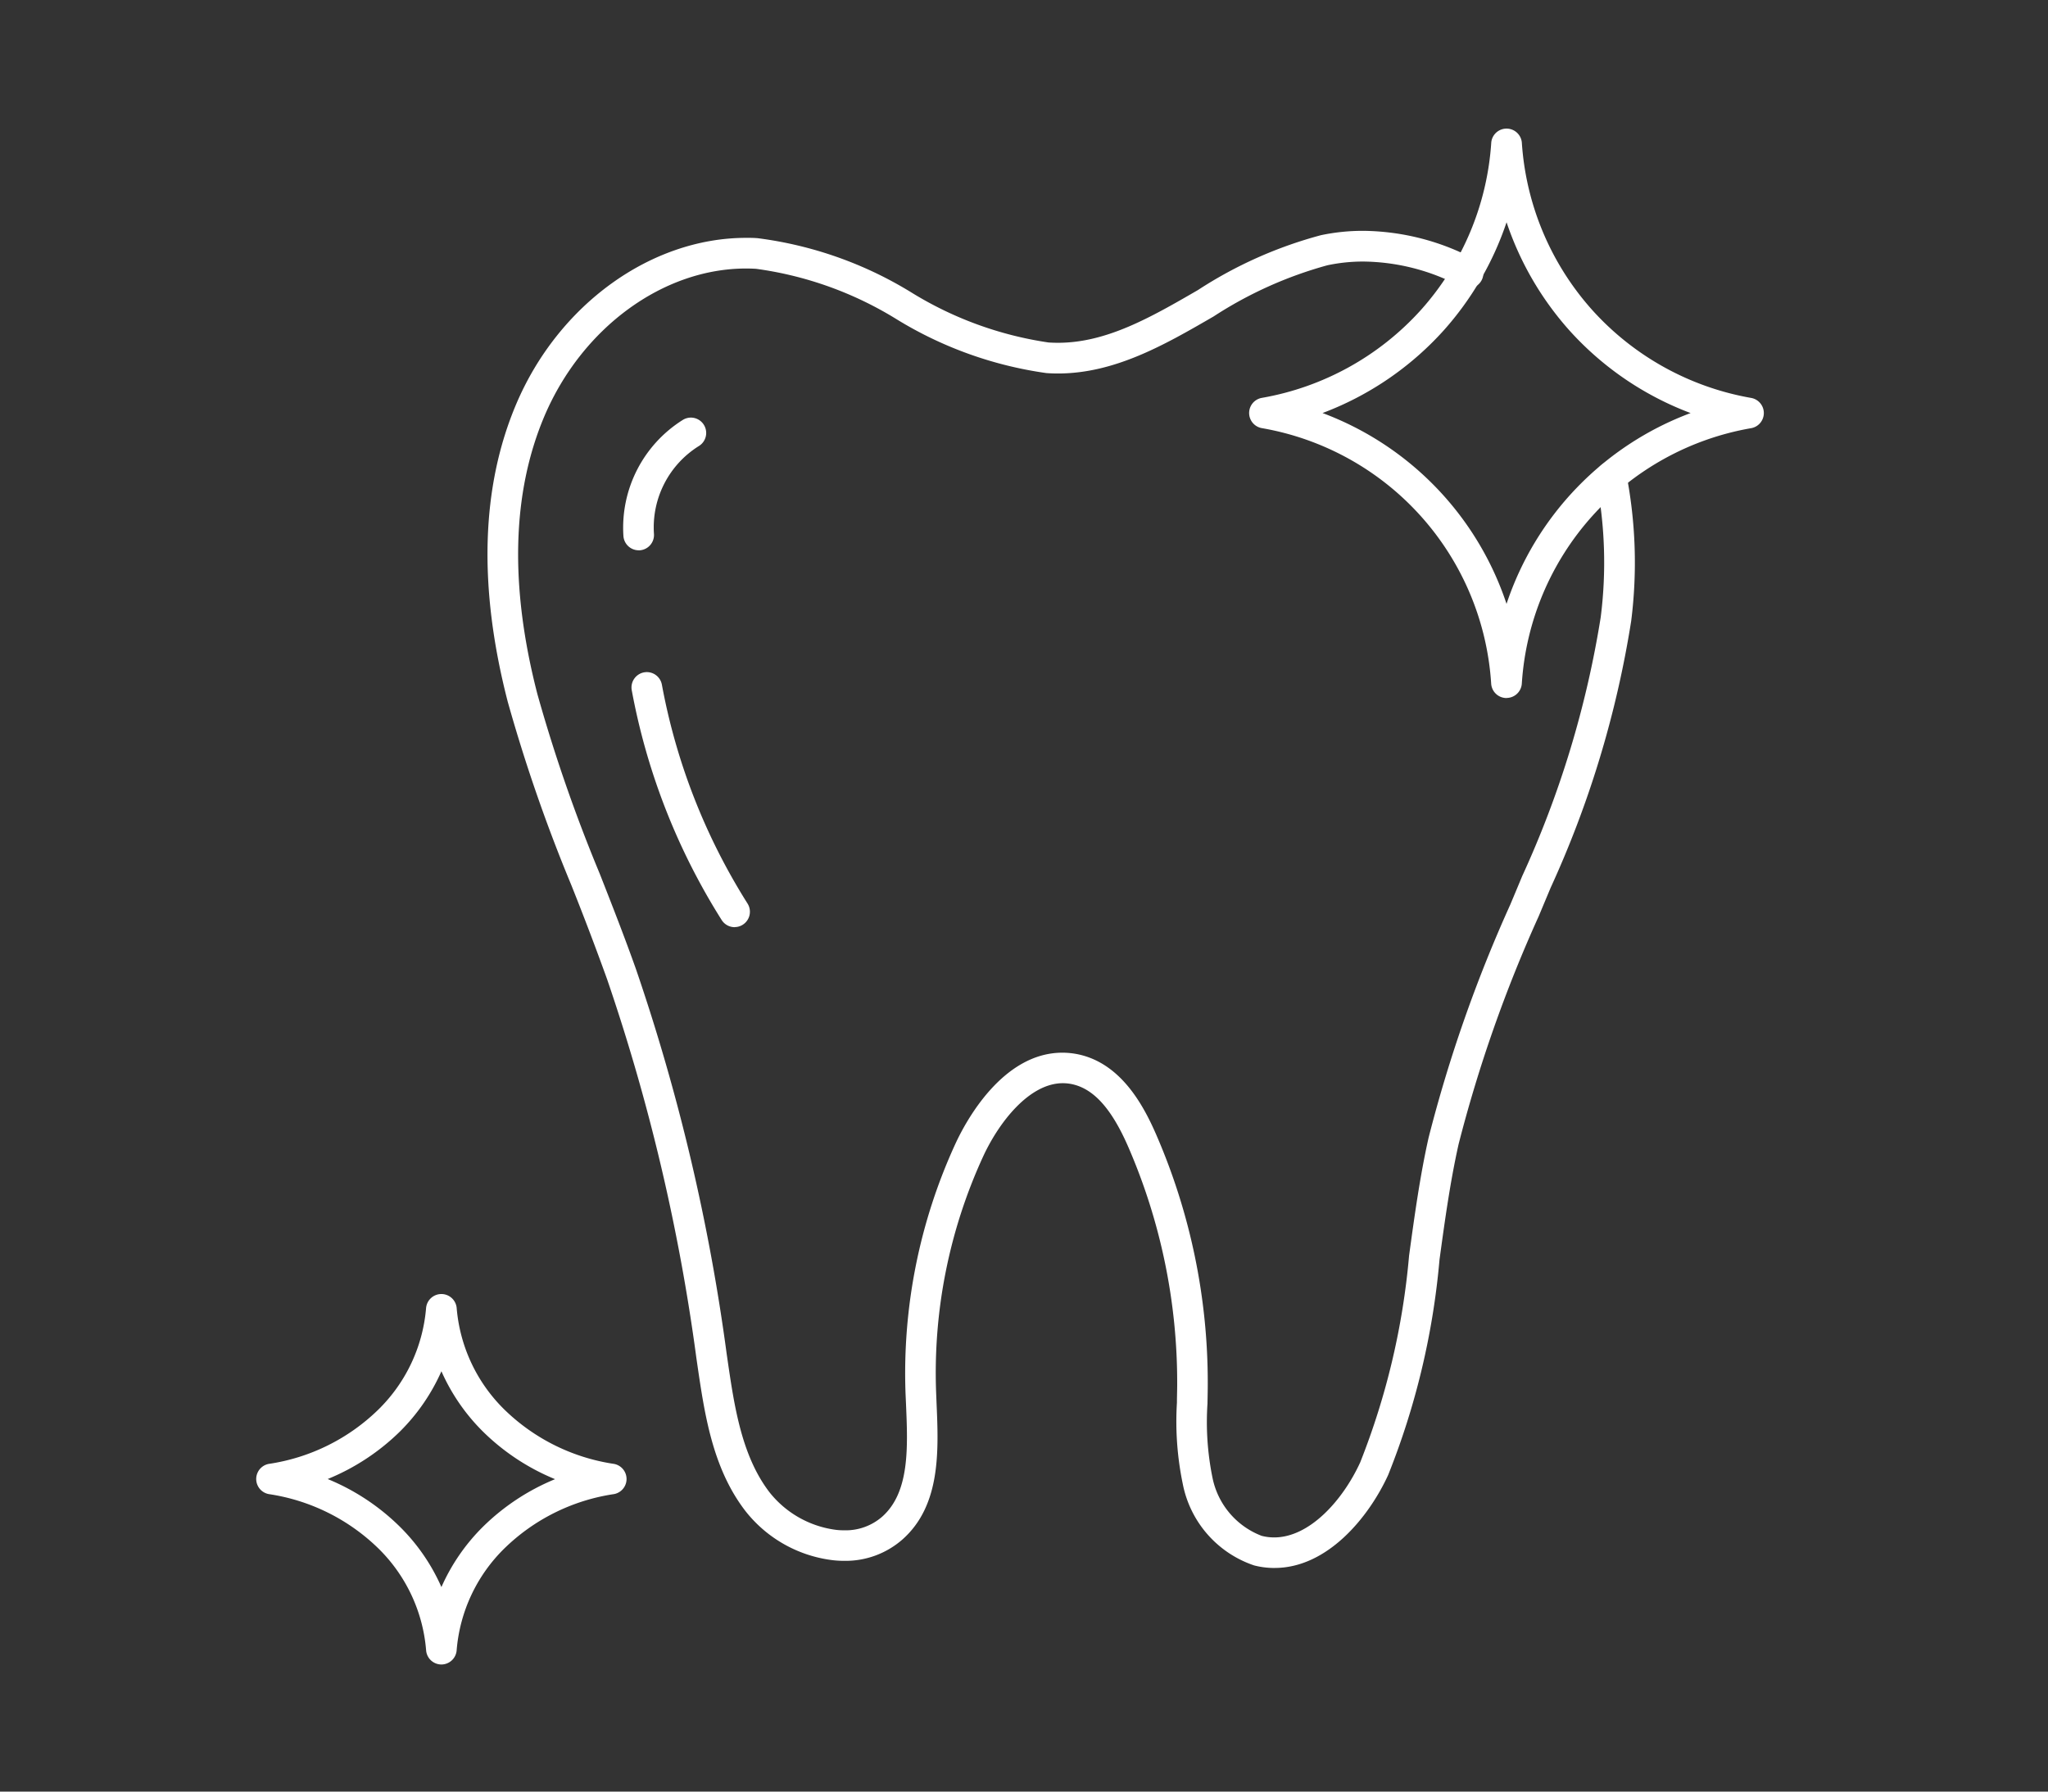
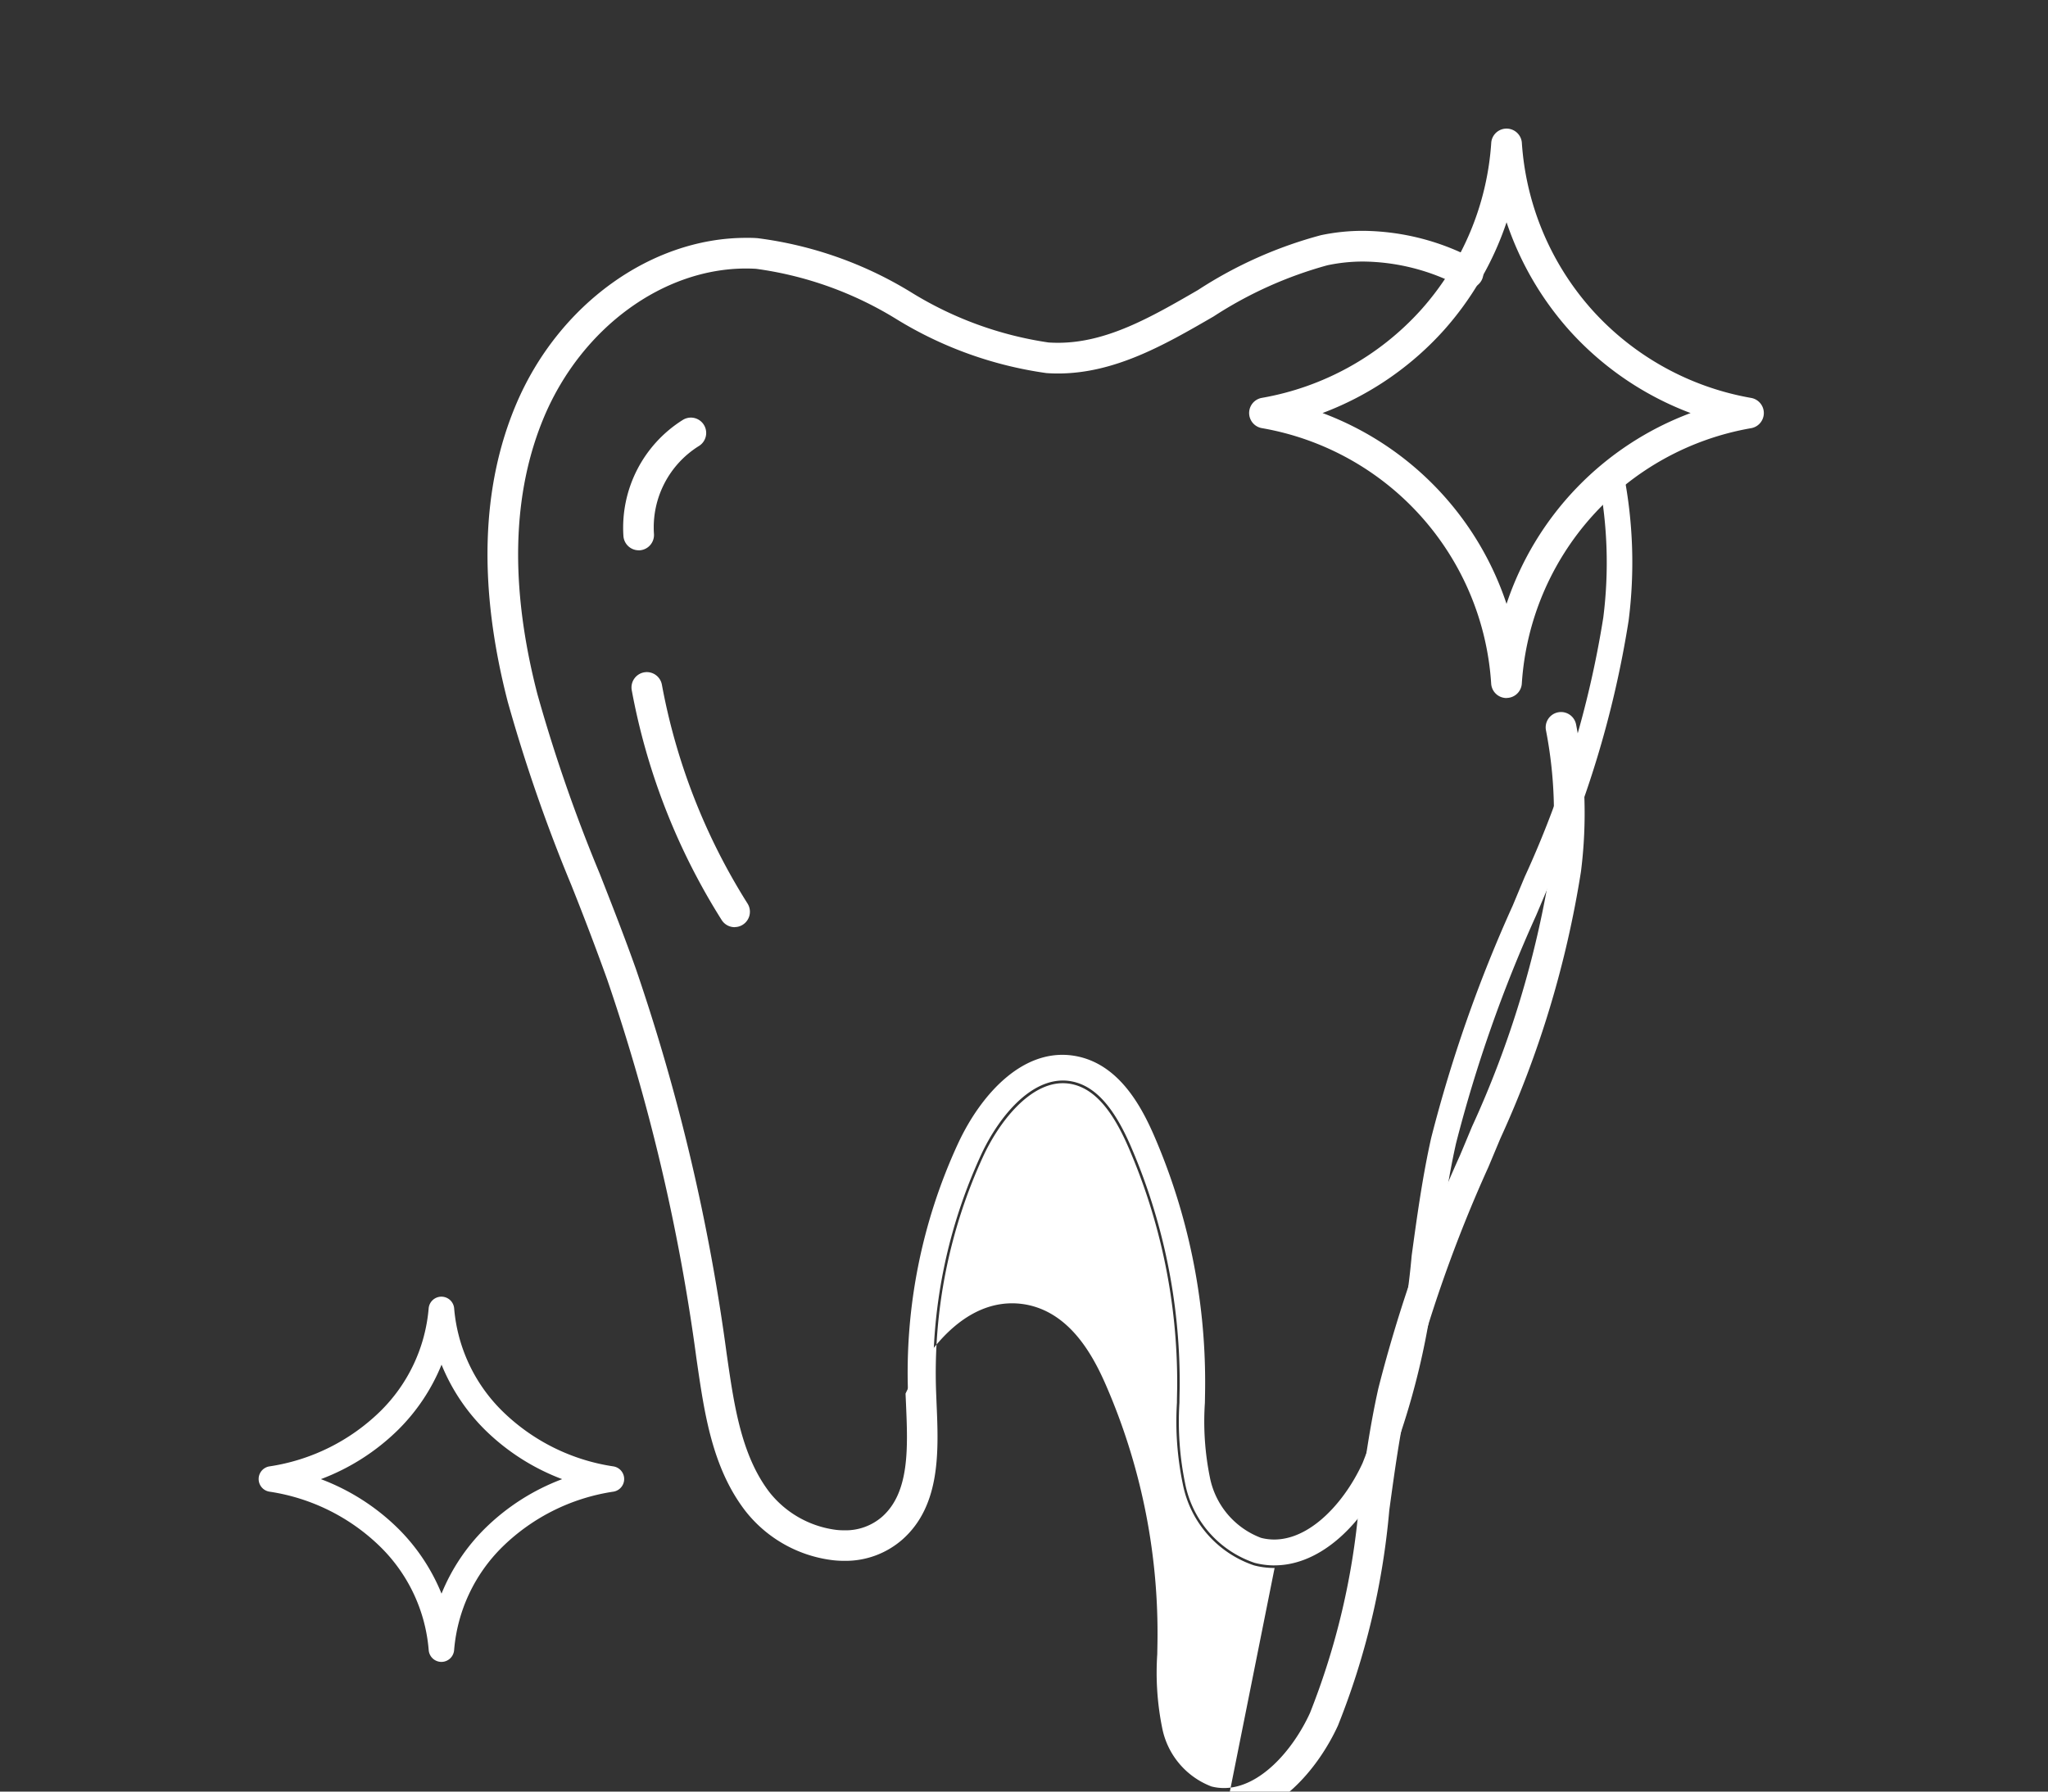
<svg xmlns="http://www.w3.org/2000/svg" width="80" height="70">
  <rect width="100%" height="100%" fill="#333333" stroke="none" />
  <defs>
    <clipPath id="a">
      <path transform="translate(472 3362)" fill="#fff" stroke="#707070" d="M0 0h80v70H0z" />
    </clipPath>
  </defs>
  <g transform="translate(-472 -3362)" clip-path="url(#a)">
    <g fill="#fff">
      <path d="M530.849 3389.273a.6.6 0 01-.6-.56 10.831 10.831 0 00-8.961-9.986.6.6 0 010-1.181 10.885 10.885 0 006.217-3.436 10.868 10.868 0 002.748-6.55.6.6 0 011.193 0 10.88 10.88 0 002.748 6.55 10.88 10.88 0 006.212 3.438.6.6 0 010 1.181 10.831 10.831 0 00-8.96 9.981.6.6 0 01-.6.56zm-7.19-11.136a12 12 0 017.19 7.457 12.005 12.005 0 017.19-7.455 12.1 12.1 0 01-4.734-3.229 12.132 12.132 0 01-2.455-4.226 12.132 12.132 0 01-2.456 4.226 12.1 12.1 0 01-4.735 3.229z" />
-       <path d="M530.85 3389.173a.5.5 0 01-.5-.467 10.933 10.933 0 00-9.044-10.077.5.5 0 010-.981 11 11 0 006.27-3.47 10.981 10.981 0 002.775-6.607.5.5 0 011 0 10.976 10.976 0 002.774 6.607 10.973 10.973 0 006.27 3.47.5.5 0 010 .981 10.933 10.933 0 00-9.044 10.077.5.5 0 01-.501.467zm-7.481-11.037a11.913 11.913 0 017.481 7.784 11.913 11.913 0 017.481-7.784 12 12 0 01-4.952-3.3 11.938 11.938 0 01-2.529-4.487 11.981 11.981 0 01-2.529 4.487 12 12 0 01-4.952 3.301zm-34.124 48.898a.6.6 0 01-.6-.556 6.286 6.286 0 00-1.865-3.979 7.764 7.764 0 00-4.278-2.122.6.6 0 010-1.181 7.751 7.751 0 004.278-2.122 6.282 6.282 0 001.865-3.979.6.6 0 011.193 0 6.286 6.286 0 001.865 3.979 7.764 7.764 0 004.278 2.122.6.6 0 010 1.181 7.751 7.751 0 00-4.278 2.122 6.282 6.282 0 00-1.865 3.979.6.6 0 01-.6.556zm-4.445-7.246a8.718 8.718 0 012.824 1.867 7.658 7.658 0 011.619 2.354 7.7 7.7 0 011.615-2.349 8.74 8.74 0 012.824-1.867 8.717 8.717 0 01-2.824-1.867 7.693 7.693 0 01-1.615-2.349 7.7 7.7 0 01-1.615 2.349 8.739 8.739 0 01-2.828 1.862z" />
-       <path d="M489.246 3426.933a.5.5 0 01-.5-.463 6.377 6.377 0 00-1.895-4.04 7.851 7.851 0 00-4.334-2.15.5.5 0 010-.985 7.857 7.857 0 004.334-2.15 6.392 6.392 0 001.895-4.041.5.5 0 01.993 0 6.378 6.378 0 001.895 4.041 7.85 7.85 0 004.334 2.15.5.5 0 010 .985 7.857 7.857 0 00-4.334 2.15 6.388 6.388 0 00-1.895 4.04.5.5 0 01-.493.463zm-4.711-7.141a8.613 8.613 0 013.025 1.937 7.624 7.624 0 011.687 2.537 7.614 7.614 0 011.687-2.537 8.613 8.613 0 013.026-1.937 8.613 8.613 0 01-3.025-1.936 7.624 7.624 0 01-1.687-2.537 7.614 7.614 0 01-1.687 2.537 8.613 8.613 0 01-3.026 1.936zm37.254 3.471a3.163 3.163 0 01-.8-.1 4.206 4.206 0 01-2.785-3.175 12 12 0 01-.23-3.185c0-.247.01-.493.01-.736a23.111 23.111 0 00-1.913-9.26c-.646-1.482-1.34-2.258-2.184-2.445a1.771 1.771 0 00-.369-.04c-1.314 0-2.491 1.526-3.1 2.832a20.244 20.244 0 00-1.851 9.242l.016.407c.082 1.881.174 4.013-1.334 5.349a3.367 3.367 0 01-2.276.832 3.958 3.958 0 01-.4-.02 5.12 5.12 0 01-3.46-1.933c-1.288-1.679-1.593-3.785-1.889-5.821l-.022-.152a77.214 77.214 0 00-3.488-14.8 112.991 112.991 0 00-1.4-3.684 63.125 63.125 0 01-2.481-7.158c-1.157-4.485-1.043-8.4.339-11.645 1.651-3.875 5.257-6.478 8.977-6.478.152 0 .3 0 .453.014a15.117 15.117 0 015.993 2.116 14.083 14.083 0 005.363 1.958c.126.008.249.012.373.012 1.9 0 3.632-1 5.463-2.06a16.654 16.654 0 014.806-2.144 7.935 7.935 0 011.653-.17 9.448 9.448 0 014.328 1.1.6.6 0 11-.55 1.063 8.234 8.234 0 00-3.773-.963 6.692 6.692 0 00-1.408.146 15.8 15.8 0 00-4.445 2c-1.891 1.095-3.847 2.228-6.081 2.228-.15 0-.3-.006-.447-.016a15.2 15.2 0 01-5.831-2.09 14.023 14.023 0 00-5.512-1.984 6.38 6.38 0 00-.391-.012c-3.241 0-6.4 2.311-7.87 5.752-1.276 3-1.372 6.655-.281 10.877a61.706 61.706 0 002.433 7.012c.479 1.219.971 2.475 1.416 3.729a78.464 78.464 0 013.544 15.031l.022.152c.273 1.885.556 3.833 1.653 5.263a3.958 3.958 0 002.625 1.47 2.746 2.746 0 00.283.014 2.167 2.167 0 001.49-.53c1.081-.957 1.005-2.708.933-4.4l-.018-.411a21.46 21.46 0 011.962-9.792c.385-.828 1.821-3.528 4.166-3.528a3.058 3.058 0 01.642.07c1.643.363 2.513 1.962 3.023 3.135a24.292 24.292 0 012.012 9.742c0 .239-.006.479-.01.718v.036a10.882 10.882 0 00.189 2.876 3.082 3.082 0 001.925 2.3 1.935 1.935 0 00.491.062c1.394 0 2.692-1.472 3.36-2.932a28.648 28.648 0 001.909-8.077c.209-1.526.423-3.1.764-4.615a55.008 55.008 0 013.189-9.1l.026-.062c.148-.351.293-.7.441-1.055a38.935 38.935 0 003.065-10.107 16.944 16.944 0 00-.175-5.375.6.6 0 01.469-.706.609.609 0 01.12-.012.6.6 0 01.586.481 18.162 18.162 0 01.191 5.756 39.953 39.953 0 01-3.147 10.422l-.467 1.116a53.978 53.978 0 00-3.127 8.9c-.331 1.476-.542 3.019-.746 4.513a29.573 29.573 0 01-2.006 8.414c-.768 1.675-2.389 3.632-4.433 3.632z" />
+       <path d="M489.246 3426.933a.5.5 0 01-.5-.463 6.377 6.377 0 00-1.895-4.04 7.851 7.851 0 00-4.334-2.15.5.5 0 010-.985 7.857 7.857 0 004.334-2.15 6.392 6.392 0 001.895-4.041.5.5 0 01.993 0 6.378 6.378 0 001.895 4.041 7.85 7.85 0 004.334 2.15.5.5 0 010 .985 7.857 7.857 0 00-4.334 2.15 6.388 6.388 0 00-1.895 4.04.5.5 0 01-.493.463zm-4.711-7.141a8.613 8.613 0 013.025 1.937 7.624 7.624 0 011.687 2.537 7.614 7.614 0 011.687-2.537 8.613 8.613 0 013.026-1.937 8.613 8.613 0 01-3.025-1.936 7.624 7.624 0 01-1.687-2.537 7.614 7.614 0 01-1.687 2.537 8.613 8.613 0 01-3.026 1.936zm37.254 3.471a3.163 3.163 0 01-.8-.1 4.206 4.206 0 01-2.785-3.175 12 12 0 01-.23-3.185c0-.247.01-.493.01-.736a23.111 23.111 0 00-1.913-9.26c-.646-1.482-1.34-2.258-2.184-2.445a1.771 1.771 0 00-.369-.04c-1.314 0-2.491 1.526-3.1 2.832a20.244 20.244 0 00-1.851 9.242l.016.407c.082 1.881.174 4.013-1.334 5.349a3.367 3.367 0 01-2.276.832 3.958 3.958 0 01-.4-.02 5.12 5.12 0 01-3.46-1.933c-1.288-1.679-1.593-3.785-1.889-5.821l-.022-.152a77.214 77.214 0 00-3.488-14.8 112.991 112.991 0 00-1.4-3.684 63.125 63.125 0 01-2.481-7.158c-1.157-4.485-1.043-8.4.339-11.645 1.651-3.875 5.257-6.478 8.977-6.478.152 0 .3 0 .453.014a15.117 15.117 0 015.993 2.116 14.083 14.083 0 005.363 1.958c.126.008.249.012.373.012 1.9 0 3.632-1 5.463-2.06a16.654 16.654 0 014.806-2.144 7.935 7.935 0 011.653-.17 9.448 9.448 0 014.328 1.1.6.6 0 11-.55 1.063 8.234 8.234 0 00-3.773-.963 6.692 6.692 0 00-1.408.146 15.8 15.8 0 00-4.445 2c-1.891 1.095-3.847 2.228-6.081 2.228-.15 0-.3-.006-.447-.016a15.2 15.2 0 01-5.831-2.09 14.023 14.023 0 00-5.512-1.984 6.38 6.38 0 00-.391-.012c-3.241 0-6.4 2.311-7.87 5.752-1.276 3-1.372 6.655-.281 10.877a61.706 61.706 0 002.433 7.012c.479 1.219.971 2.475 1.416 3.729a78.464 78.464 0 013.544 15.031l.022.152c.273 1.885.556 3.833 1.653 5.263a3.958 3.958 0 002.625 1.47 2.746 2.746 0 00.283.014 2.167 2.167 0 001.49-.53c1.081-.957 1.005-2.708.933-4.4l-.018-.411c.385-.828 1.821-3.528 4.166-3.528a3.058 3.058 0 01.642.07c1.643.363 2.513 1.962 3.023 3.135a24.292 24.292 0 012.012 9.742c0 .239-.006.479-.01.718v.036a10.882 10.882 0 00.189 2.876 3.082 3.082 0 001.925 2.3 1.935 1.935 0 00.491.062c1.394 0 2.692-1.472 3.36-2.932a28.648 28.648 0 001.909-8.077c.209-1.526.423-3.1.764-4.615a55.008 55.008 0 013.189-9.1l.026-.062c.148-.351.293-.7.441-1.055a38.935 38.935 0 003.065-10.107 16.944 16.944 0 00-.175-5.375.6.6 0 01.469-.706.609.609 0 01.12-.012.6.6 0 01.586.481 18.162 18.162 0 01.191 5.756 39.953 39.953 0 01-3.147 10.422l-.467 1.116a53.978 53.978 0 00-3.127 8.9c-.331 1.476-.542 3.019-.746 4.513a29.573 29.573 0 01-2.006 8.414c-.768 1.675-2.389 3.632-4.433 3.632z" />
      <path d="M521.789 3423.163a3.121 3.121 0 01-.78-.1 4.107 4.107 0 01-2.714-3.1 11.966 11.966 0 01-.223-3.165c0-.245.01-.493.01-.738a23.233 23.233 0 00-1.921-9.3c-.66-1.514-1.376-2.309-2.254-2.5-1.508-.329-2.872 1.328-3.578 2.848a20.36 20.36 0 00-1.861 9.288l.016.407c.08 1.859.172 3.965-1.3 5.269a3.341 3.341 0 01-2.607.786 5.027 5.027 0 01-3.39-1.893c-1.272-1.659-1.576-3.751-1.869-5.774l-.022-.152a77.4 77.4 0 00-3.49-14.826 123.403 123.403 0 00-1.4-3.69 62.6 62.6 0 01-2.475-7.144c-1.151-4.463-1.039-8.36.335-11.581 1.7-3.993 5.538-6.627 9.332-6.406a15.041 15.041 0 015.955 2.106 14.145 14.145 0 005.4 1.968c2.086.146 3.937-.929 5.9-2.066a16.587 16.587 0 014.768-2.128 8.914 8.914 0 015.913.917.5.5 0 01-.461.883 7.921 7.921 0 00-5.249-.828 15.865 15.865 0 00-4.473 2.016c-2.008 1.163-4.086 2.361-6.47 2.2a15.1 15.1 0 01-5.792-2.08 14.085 14.085 0 00-5.552-1.994c-3.384-.2-6.817 2.188-8.356 5.8-1.284 3.015-1.382 6.7-.287 10.941a61.586 61.586 0 002.439 7.028c.477 1.213.969 2.469 1.412 3.719a78.425 78.425 0 013.54 15.013l.022.152c.275 1.9.558 3.859 1.673 5.311a4.048 4.048 0 002.694 1.508 2.393 2.393 0 001.849-.54c1.117-.989 1.041-2.764.965-4.479l-.018-.411a21.344 21.344 0 011.952-9.746c.9-1.942 2.611-3.857 4.7-3.4 1.6.353 2.451 1.925 2.954 3.077a24.2 24.2 0 012 9.7c0 .251-.006.5-.01.752a10.931 10.931 0 00.193 2.9 3.18 3.18 0 002 2.375c1.615.417 3.189-1.225 3.967-2.924a28.707 28.707 0 001.917-8.1c.207-1.518.423-3.085.762-4.6a54.808 54.808 0 013.185-9.078l.467-1.119a38.931 38.931 0 003.071-10.133 17.086 17.086 0 00-.178-5.407.5.5 0 11.979-.2 18.023 18.023 0 01.189 5.724 39.826 39.826 0 01-3.141 10.4l-.471 1.116a54.054 54.054 0 00-3.131 8.913c-.331 1.478-.542 3.025-.748 4.523a29.446 29.446 0 01-2 8.386c-.86 1.877-2.481 3.574-4.344 3.574z" />
      <path d="M496.953 3383.501a.6.6 0 01-.6-.55 4.97 4.97 0 012.327-4.549.607.607 0 01.309-.086.6.6 0 01.311 1.111 3.745 3.745 0 00-1.755 3.43.6.6 0 01-.142.435.6.6 0 01-.407.209z" />
      <path d="M496.953 3383.402a.5.5 0 01-.5-.459 4.868 4.868 0 012.28-4.455.5.5 0 11.517.852 3.846 3.846 0 00-1.8 3.522.5.5 0 01-.457.536h-.04zm3.746 14.824a.6.6 0 01-.507-.277 25.485 25.485 0 01-3.514-8.979.6.6 0 01.481-.7.656.656 0 01.108-.01.6.6 0 01.588.491 24.277 24.277 0 003.346 8.552.6.6 0 01-.185.826.59.59 0 01-.319.094z" />
      <path d="M500.698 3398.126a.5.5 0 01-.421-.231 25.412 25.412 0 01-3.5-8.943.5.5 0 01.981-.179 24.365 24.365 0 003.36 8.588.5.5 0 01-.154.688.506.506 0 01-.267.078z" />
    </g>
  </g>
</svg>